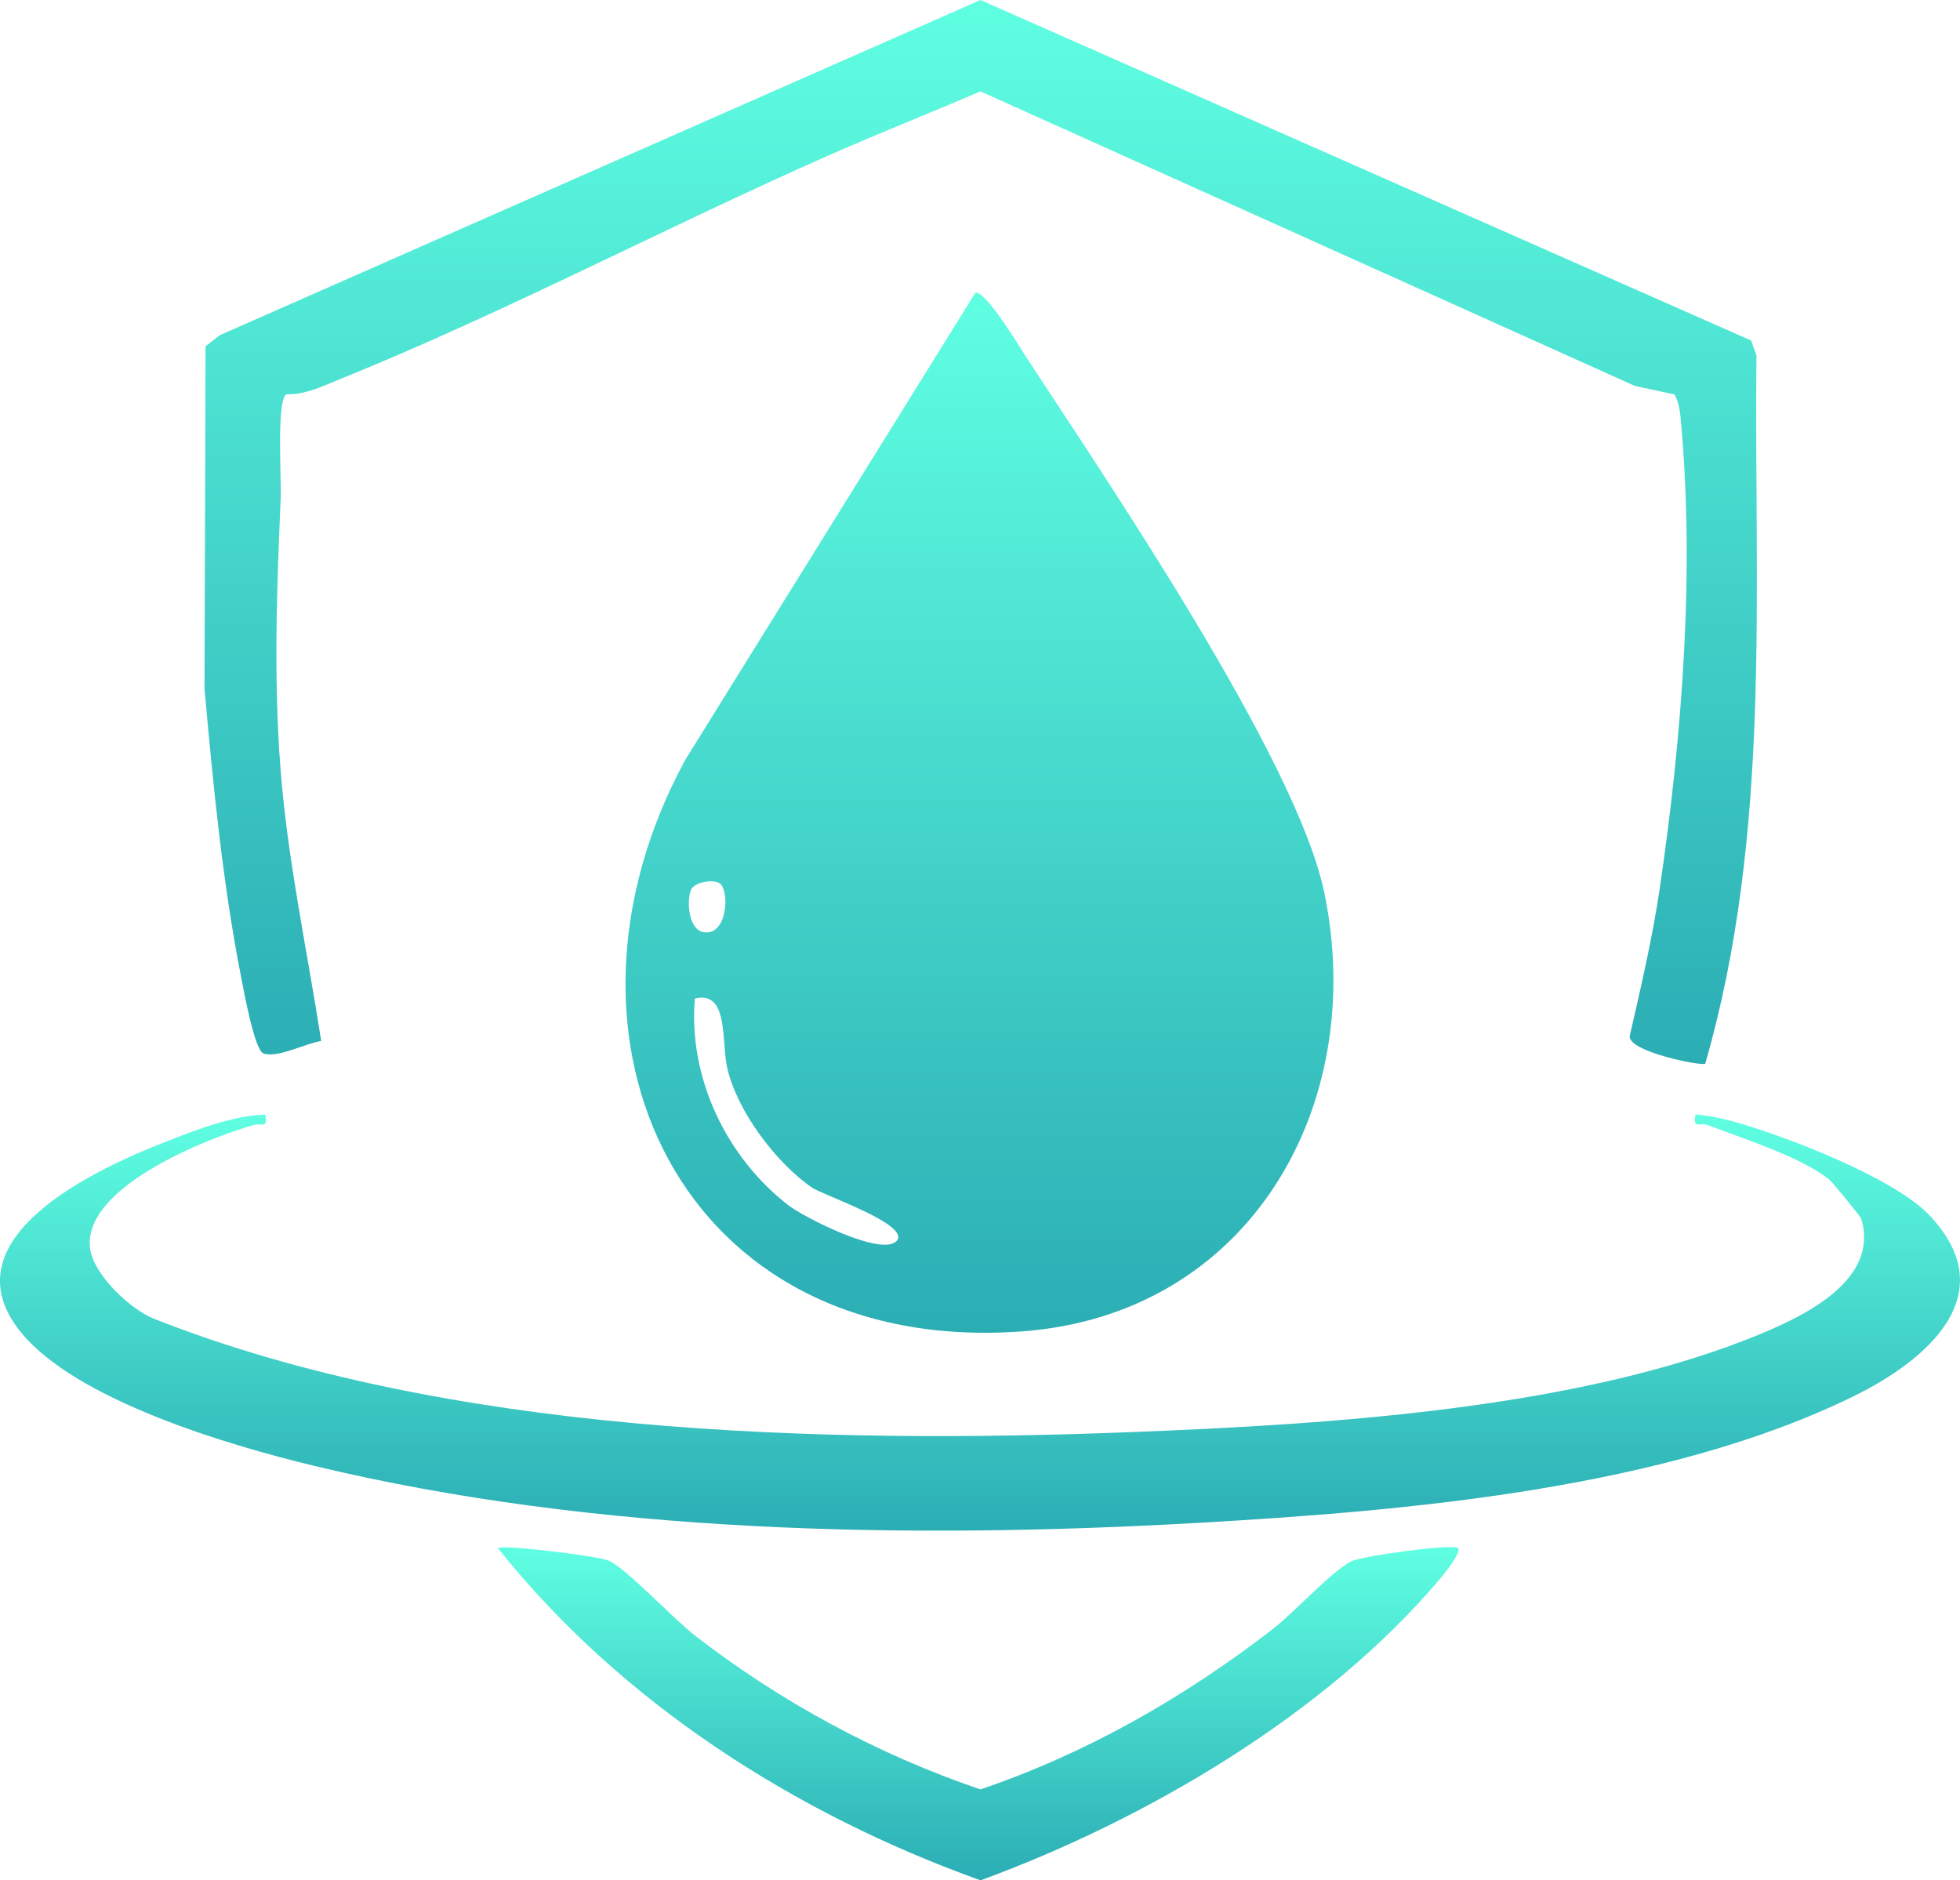
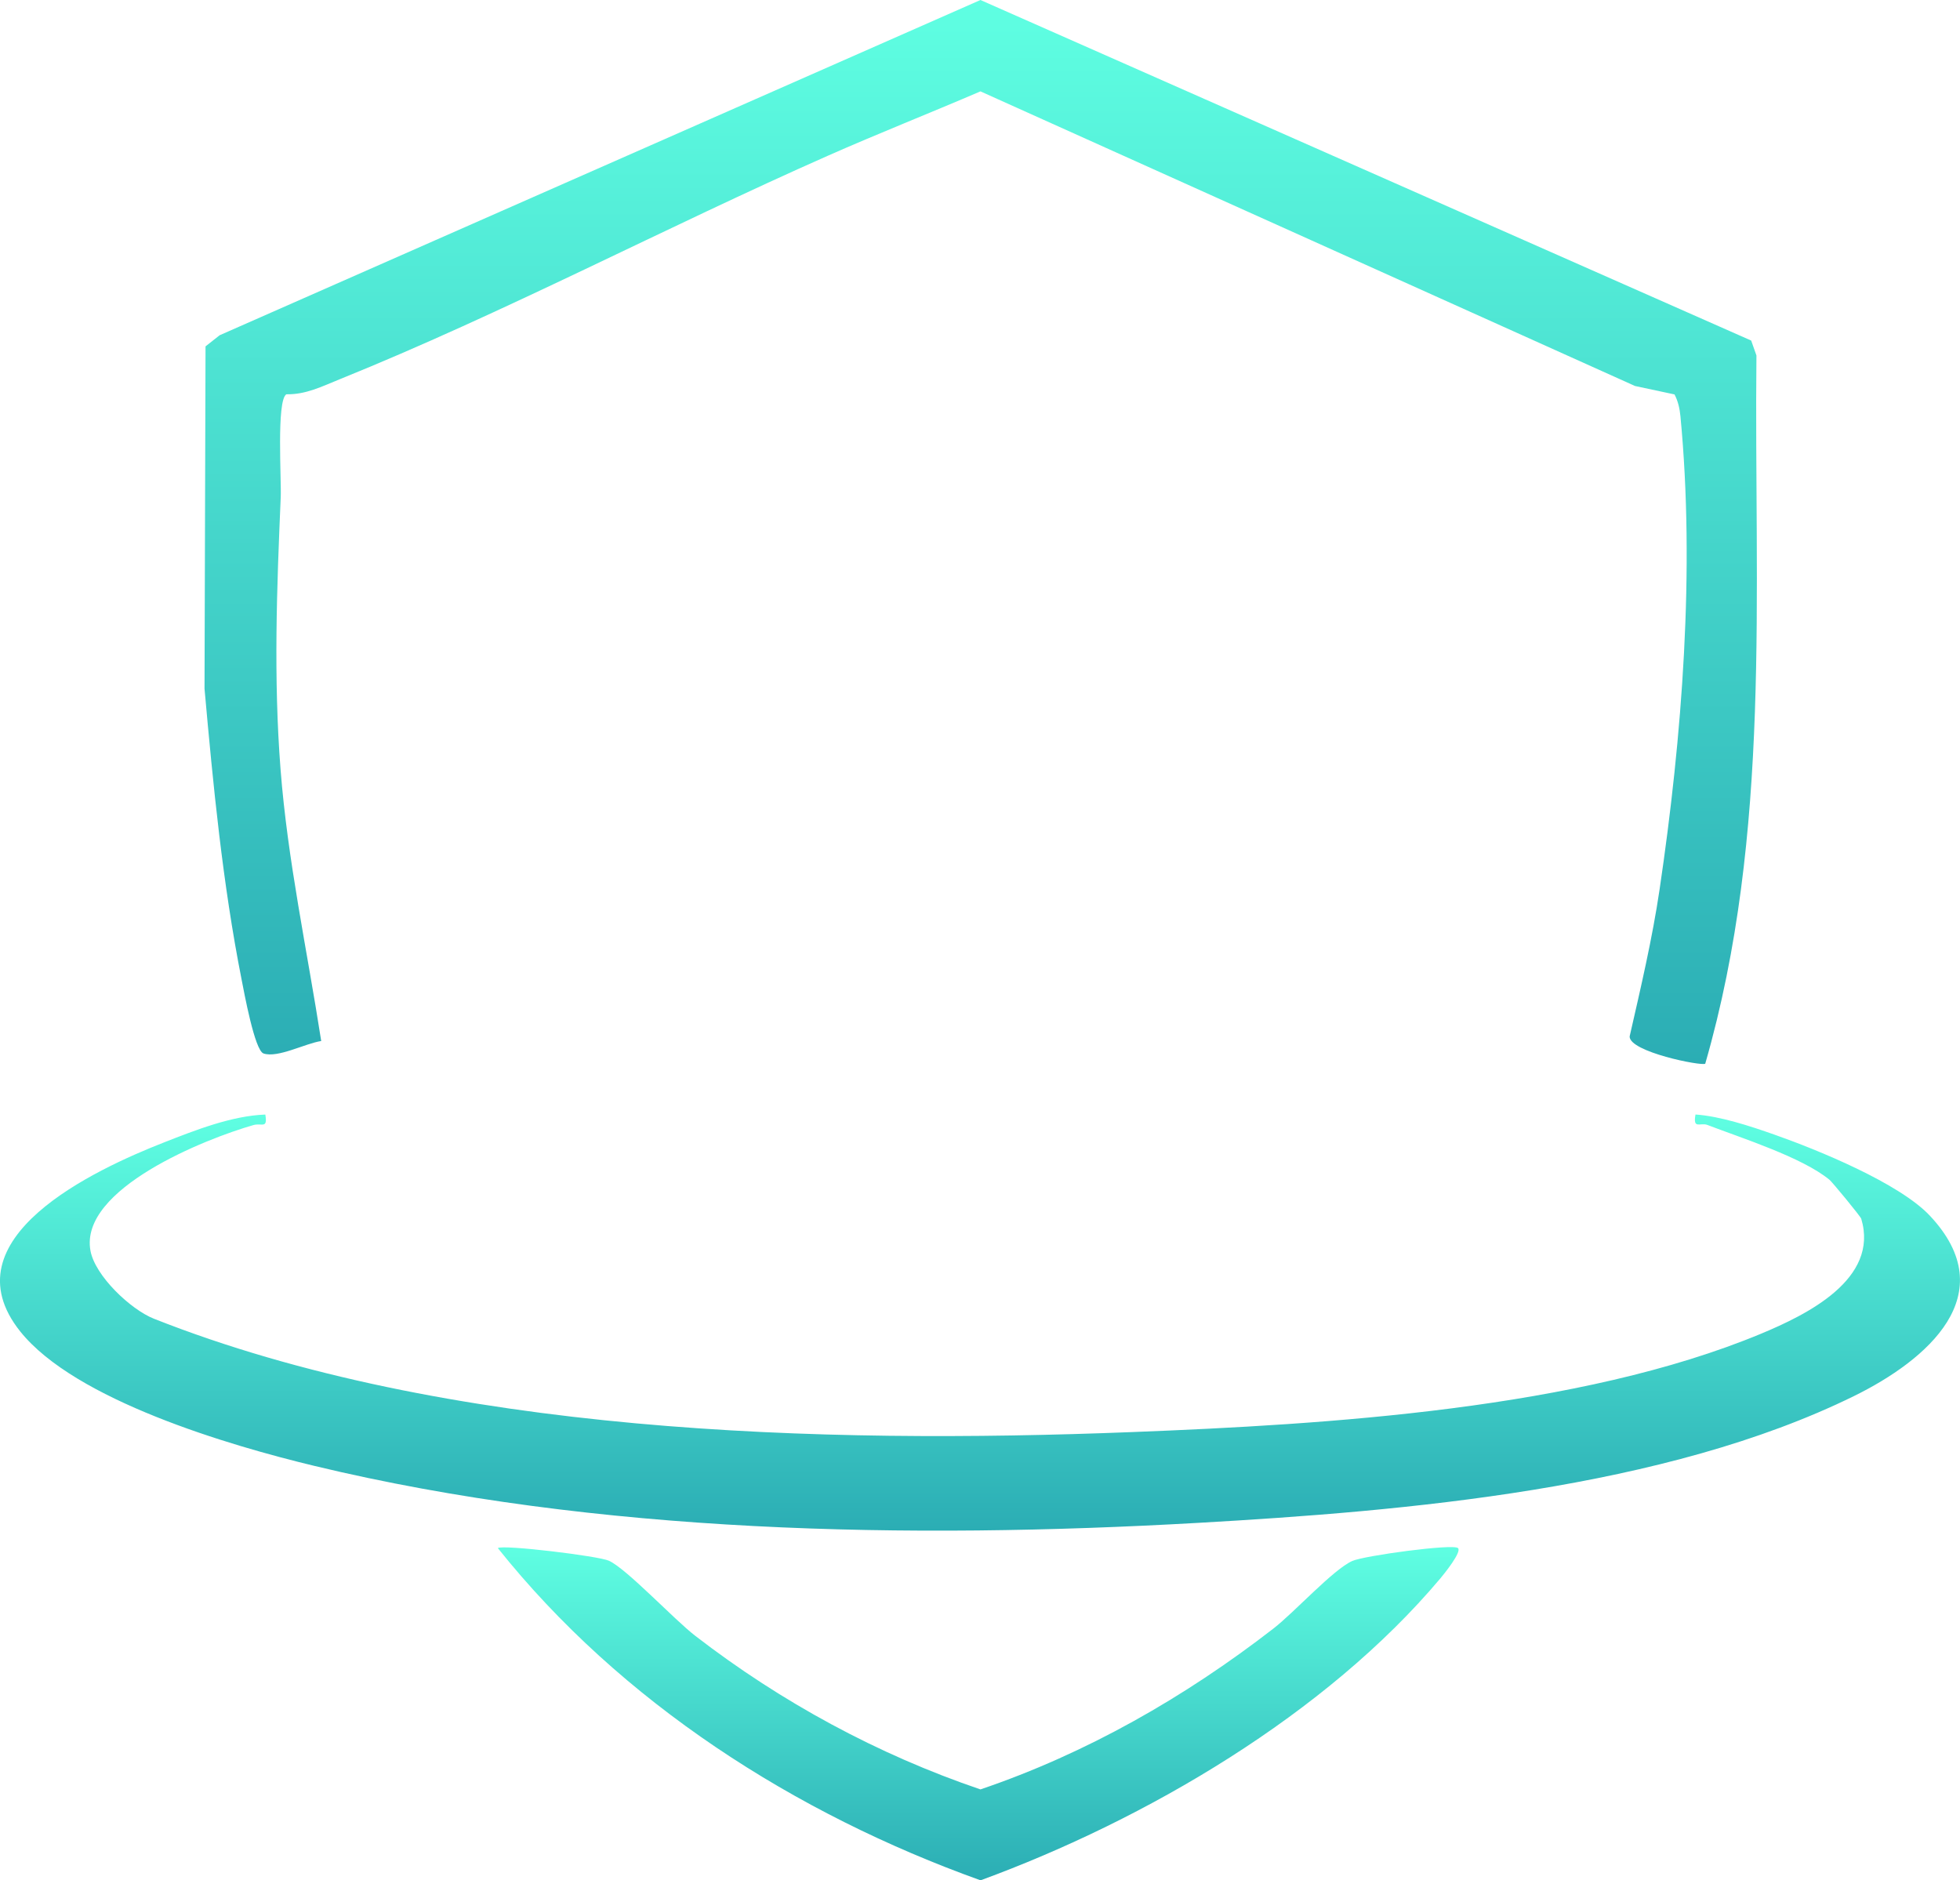
<svg xmlns="http://www.w3.org/2000/svg" xmlns:xlink="http://www.w3.org/1999/xlink" id="Layer_2" data-name="Layer 2" viewBox="0 0 387.84 372.08">
  <defs>
    <style>
      .cls-1 {
        fill: url(#linear-gradient-2);
      }

      .cls-2 {
        fill: url(#linear-gradient-4);
      }

      .cls-3 {
        fill: url(#linear-gradient-3);
      }

      .cls-4 {
        fill: url(#linear-gradient);
      }
    </style>
    <linearGradient id="linear-gradient" x1="193.82" y1="263.73" x2="193.82" y2="57.92" gradientUnits="userSpaceOnUse">
      <stop offset="0" stop-color="#2badb4" />
      <stop offset="1" stop-color="#5fffe2" />
    </linearGradient>
    <linearGradient id="linear-gradient-2" x1="194.05" y1="210.54" x2="194.05" y2="0" xlink:href="#linear-gradient" />
    <linearGradient id="linear-gradient-3" x1="193.92" y1="302.88" x2="193.92" y2="220.54" xlink:href="#linear-gradient" />
    <linearGradient id="linear-gradient-4" x1="193.56" y1="372.08" x2="193.56" y2="306.13" xlink:href="#linear-gradient" />
  </defs>
  <g id="Layer_1-2" data-name="Layer 1">
    <g>
-       <path class="cls-4" d="M193.02,57.93c2-.49,8.64,10.59,10.11,12.84,16.02,24.52,53.43,79.48,58.91,105.83,8.78,42.21-14.85,83.66-60,86.87-67.29,4.78-96.57-57.76-66.42-113.15l57.39-92.4ZM142.38,174.78c-1.18-.8-5.12-.34-5.73,1.5-.77,2.31-.35,7.61,2.51,8.17,4.81.9,5.29-8.27,3.23-9.67ZM177.5,245.47c2.49-3.25-14.8-9.02-16.94-10.53-7.1-5.01-14.53-14.87-16.6-23.35-1.3-5.34.38-15.63-6.46-14.01-1.33,15.62,6.2,31.39,18.49,40.91,3.16,2.44,18.85,10.41,21.5,6.97Z" />
      <path class="cls-1" d="M337.43,210.49c-.71.5-15.04-2.34-14.96-5.4,2.19-9.59,4.48-19.33,5.92-29.06,4.47-30.2,7.04-63.31,4.13-93.66-.14-1.5-.47-2.99-1.17-4.32l-7.82-1.67L194.01,18.08c-10.03,4.31-20.2,8.32-30.18,12.73-32.07,14.17-64.22,31.15-96.64,44.25-3.49,1.41-6.68,3.04-10.53,2.96-1.98,1.24-.96,16.99-1.11,20.35-.78,18-1.44,35.76-.04,53.82,1.4,18.11,5.28,35.9,8.05,53.81-3.14.46-8.6,3.42-11.42,2.46-1.74-.59-3.83-12.08-4.34-14.66-3.75-18.98-5.62-38.36-7.33-57.53l.2-67.73,2.79-2.2L194.01,0l152.51,67.39,1.04,2.95c-.49,47.11,3.05,94.42-10.13,140.14Z" />
      <path class="cls-3" d="M52.5,220.54c.49,2.93-.69,1.62-2.35,2.09-9.38,2.67-34.5,12.6-32.25,24.86.91,4.98,7.96,11.65,12.58,13.47,57.86,22.86,131.85,24.84,193.53,22.42,38.64-1.51,88.58-4.53,124.48-19.47,9-3.75,23.39-10.77,19.81-22.74-.14-.48-5.74-7.26-6.27-7.7-5.41-4.47-17.42-8.27-24.16-10.86-1.43-.55-2.92.97-2.37-2.07,4.87.33,10.81,2.29,15.53,3.95,8.63,3.03,24.81,9.63,30.87,16.1,14.58,15.55-.52,28.53-15.05,35.67-37.39,18.38-88.66,22.75-129.85,25.09-57.12,3.24-118.81,2.18-174.72-11.26-16.86-4.05-47.43-13.02-58.29-26.64-14.64-18.35,14.65-31.98,28.52-37.41,6.18-2.42,13.36-5.25,19.98-5.49Z" />
      <path class="cls-2" d="M288.5,306.33c.82.73-2.77,5.15-3.48,6-22.64,26.89-58.22,47.74-90.99,59.75-36.72-13.17-71.12-35.17-95.52-65.74.93-.74,19.93,1.56,21.98,2.5,3.57,1.64,12.81,11.56,17.1,14.87,16.95,13.08,36.11,23.48,56.42,30.38,21.02-7.13,40.5-18.29,57.97-31.83,4.17-3.23,11.81-11.67,15.6-13.37,2.33-1.05,19.93-3.45,20.93-2.55Z" />
    </g>
  </g>
</svg>